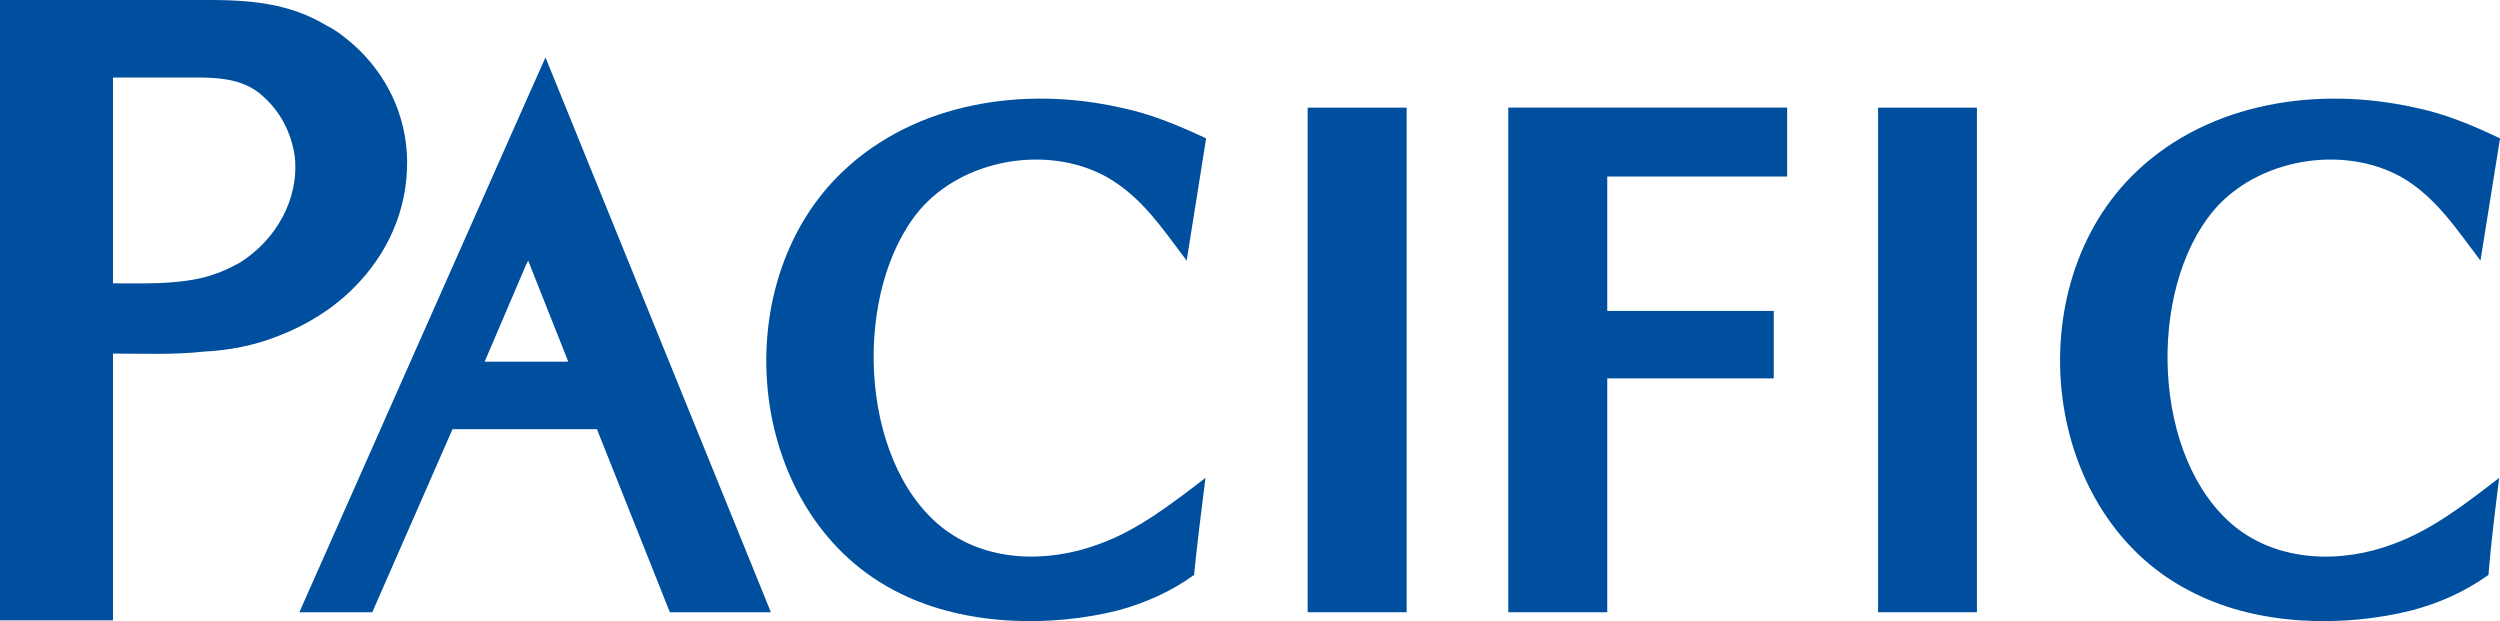
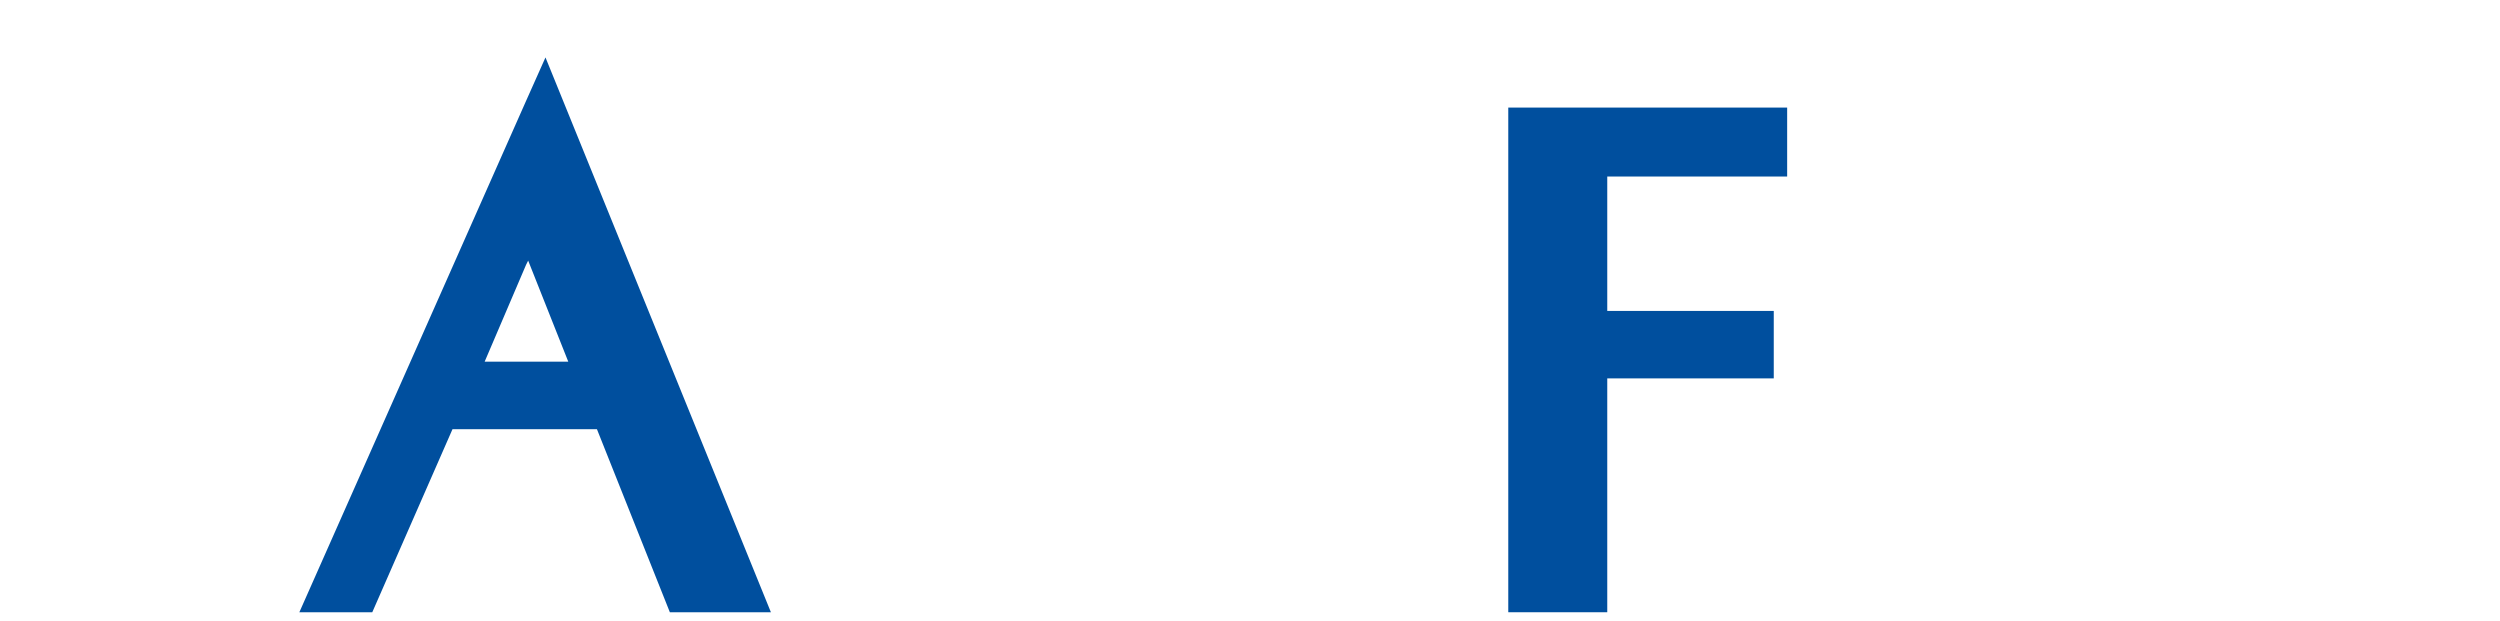
<svg xmlns="http://www.w3.org/2000/svg" width="164.58pt" height="40.89pt" viewBox="0 0 164.58 40.89" version="1.1">
  <defs>
    <clipPath id="clip1">
-       <path d="M 0 0 L 27 0 L 27 40.891 L 0 40.891 Z M 0 0 " />
-     </clipPath>
+       </clipPath>
    <clipPath id="clip2">
      <path d="M 19 3 L 51 3 L 51 40.891 L 19 40.891 Z M 19 3 " />
    </clipPath>
    <clipPath id="clip3">
      <path d="M 135 6 L 164.578 6 L 164.578 40.891 L 135 40.891 Z M 135 6 " />
    </clipPath>
    <clipPath id="clip4">
-       <path d="M 50 6 L 80 6 L 80 40.891 L 50 40.891 Z M 50 6 " />
-     </clipPath>
+       </clipPath>
    <clipPath id="clip5">
      <path d="M 123 7 L 131 7 L 131 40.891 L 123 40.891 Z M 123 7 " />
    </clipPath>
    <clipPath id="clip6">
      <path d="M 99 7 L 118 7 L 118 40.891 L 99 40.891 Z M 99 7 " />
    </clipPath>
    <clipPath id="clip7">
      <path d="M 86 7 L 93 7 L 93 40.891 L 86 40.891 Z M 86 7 " />
    </clipPath>
  </defs>
  <g id="surface1">
    <g clip-path="url(#clip1)" clip-rule="nonzero">
-       <path style=" stroke:none;fill-rule:evenodd;fill:rgb(0%,31%,62%);fill-opacity:1;" d="M 15.785 17.293 C 15.004 17.73 14.258 18.039 13.422 18.262 C 11.492 18.738 9.457 18.652 7.438 18.652 L 7.438 5.105 L 13.422 5.105 C 14.82 5.145 16.164 5.32 17.25 6.281 C 18.48 7.348 19.18 8.758 19.406 10.301 C 19.707 13.109 18.172 15.793 15.785 17.293 M 26.801 10.559 C 26.758 7.57 25.438 4.875 23.277 2.945 C 22.707 2.457 22.18 2.02 21.477 1.668 C 18.965 0.176 16.453 -0.004 13.422 -0.004 L 0 -0.004 L 0 40.836 L 7.438 40.836 L 7.438 23.277 C 9.41 23.277 11.438 23.367 13.422 23.148 C 15.098 23.059 16.723 22.754 18.301 22.125 C 20.156 21.422 21.91 20.332 23.277 18.961 C 25.48 16.766 26.844 13.859 26.801 10.559 " />
+       <path style=" stroke:none;fill-rule:evenodd;fill:rgb(0%,31%,62%);fill-opacity:1;" d="M 15.785 17.293 C 15.004 17.73 14.258 18.039 13.422 18.262 C 11.492 18.738 9.457 18.652 7.438 18.652 L 7.438 5.105 L 13.422 5.105 C 14.82 5.145 16.164 5.32 17.25 6.281 C 18.48 7.348 19.18 8.758 19.406 10.301 C 19.707 13.109 18.172 15.793 15.785 17.293 M 26.801 10.559 C 26.758 7.57 25.438 4.875 23.277 2.945 C 22.707 2.457 22.18 2.02 21.477 1.668 C 18.965 0.176 16.453 -0.004 13.422 -0.004 L 0 -0.004 L 0 40.836 L 7.438 23.277 C 9.41 23.277 11.438 23.367 13.422 23.148 C 15.098 23.059 16.723 22.754 18.301 22.125 C 20.156 21.422 21.91 20.332 23.277 18.961 C 25.48 16.766 26.844 13.859 26.801 10.559 " />
    </g>
    <g clip-path="url(#clip2)" clip-rule="nonzero">
      <path style=" stroke:none;fill-rule:evenodd;fill:rgb(0%,31%,62%);fill-opacity:1;" d="M 34.633 23.809 L 31.906 23.809 L 34.633 17.43 L 34.77 17.156 L 37.41 23.809 Z M 34.633 6.641 L 19.707 40.305 L 24.508 40.305 L 29.789 28.254 L 39.297 28.254 L 44.098 40.305 L 50.75 40.305 L 35.91 3.781 " />
    </g>
    <g clip-path="url(#clip3)" clip-rule="nonzero">
-       <path style=" stroke:none;fill-rule:evenodd;fill:rgb(0%,31%,62%);fill-opacity:1;" d="M 147.141 34.68 C 141.637 30.23 141.328 19.094 145.727 13.859 C 148.594 10.473 154.137 9.508 158.016 11.617 C 160.348 12.93 161.75 15.133 163.293 17.156 L 164.582 9.109 C 162.809 8.266 160.957 7.48 158.98 7.082 C 152.691 5.672 145.504 6.688 140.672 11.27 C 132.703 18.789 134.289 34.148 144.5 39.074 C 148.727 41.188 154.266 41.32 158.801 40.176 C 160.609 39.695 162.285 38.945 163.82 37.848 C 163.992 35.691 164.262 33.578 164.527 31.461 C 162.285 33.184 160.082 34.902 157.523 35.824 C 154.137 37.098 150.047 37.008 147.141 34.68 " />
-     </g>
+       </g>
    <g clip-path="url(#clip4)" clip-rule="nonzero">
      <path style=" stroke:none;fill-rule:evenodd;fill:rgb(0%,31%,62%);fill-opacity:1;" d="M 72.793 11.617 C 75.172 12.93 76.574 15.133 78.121 17.156 L 79.402 9.109 C 77.594 8.266 75.742 7.48 73.754 7.082 C 67.508 5.672 60.336 6.688 55.504 11.27 C 47.535 18.789 49.121 34.148 59.277 39.074 C 63.555 41.188 69.098 41.32 73.637 40.176 C 75.395 39.695 77.109 38.941 78.609 37.848 C 78.82 35.691 79.094 33.578 79.359 31.461 C 77.109 33.184 74.91 34.898 72.359 35.816 C 68.918 37.098 64.867 37.008 61.965 34.68 C 56.469 30.23 56.152 19.094 60.516 13.859 C 63.375 10.473 68.918 9.508 72.793 11.617 " />
    </g>
    <g clip-path="url(#clip5)" clip-rule="nonzero">
-       <path style=" stroke:none;fill-rule:evenodd;fill:rgb(0%,31%,62%);fill-opacity:1;" d="M 123.637 40.305 L 130.145 40.305 L 130.145 7.086 L 123.637 7.086 Z M 123.637 40.305 " />
-     </g>
+       </g>
    <g clip-path="url(#clip6)" clip-rule="nonzero">
      <path style=" stroke:none;fill-rule:evenodd;fill:rgb(0%,31%,62%);fill-opacity:1;" d="M 99.293 40.305 L 105.809 40.305 L 105.809 24.91 L 116.77 24.91 L 116.77 20.469 L 105.809 20.469 L 105.809 11.621 L 117.652 11.621 L 117.652 7.082 L 99.293 7.082 " />
    </g>
    <g clip-path="url(#clip7)" clip-rule="nonzero">
-       <path style=" stroke:none;fill-rule:evenodd;fill:rgb(0%,31%,62%);fill-opacity:1;" d="M 86.086 40.305 L 92.602 40.305 L 92.602 7.086 L 86.086 7.086 Z M 86.086 40.305 " />
-     </g>
+       </g>
  </g>
</svg>